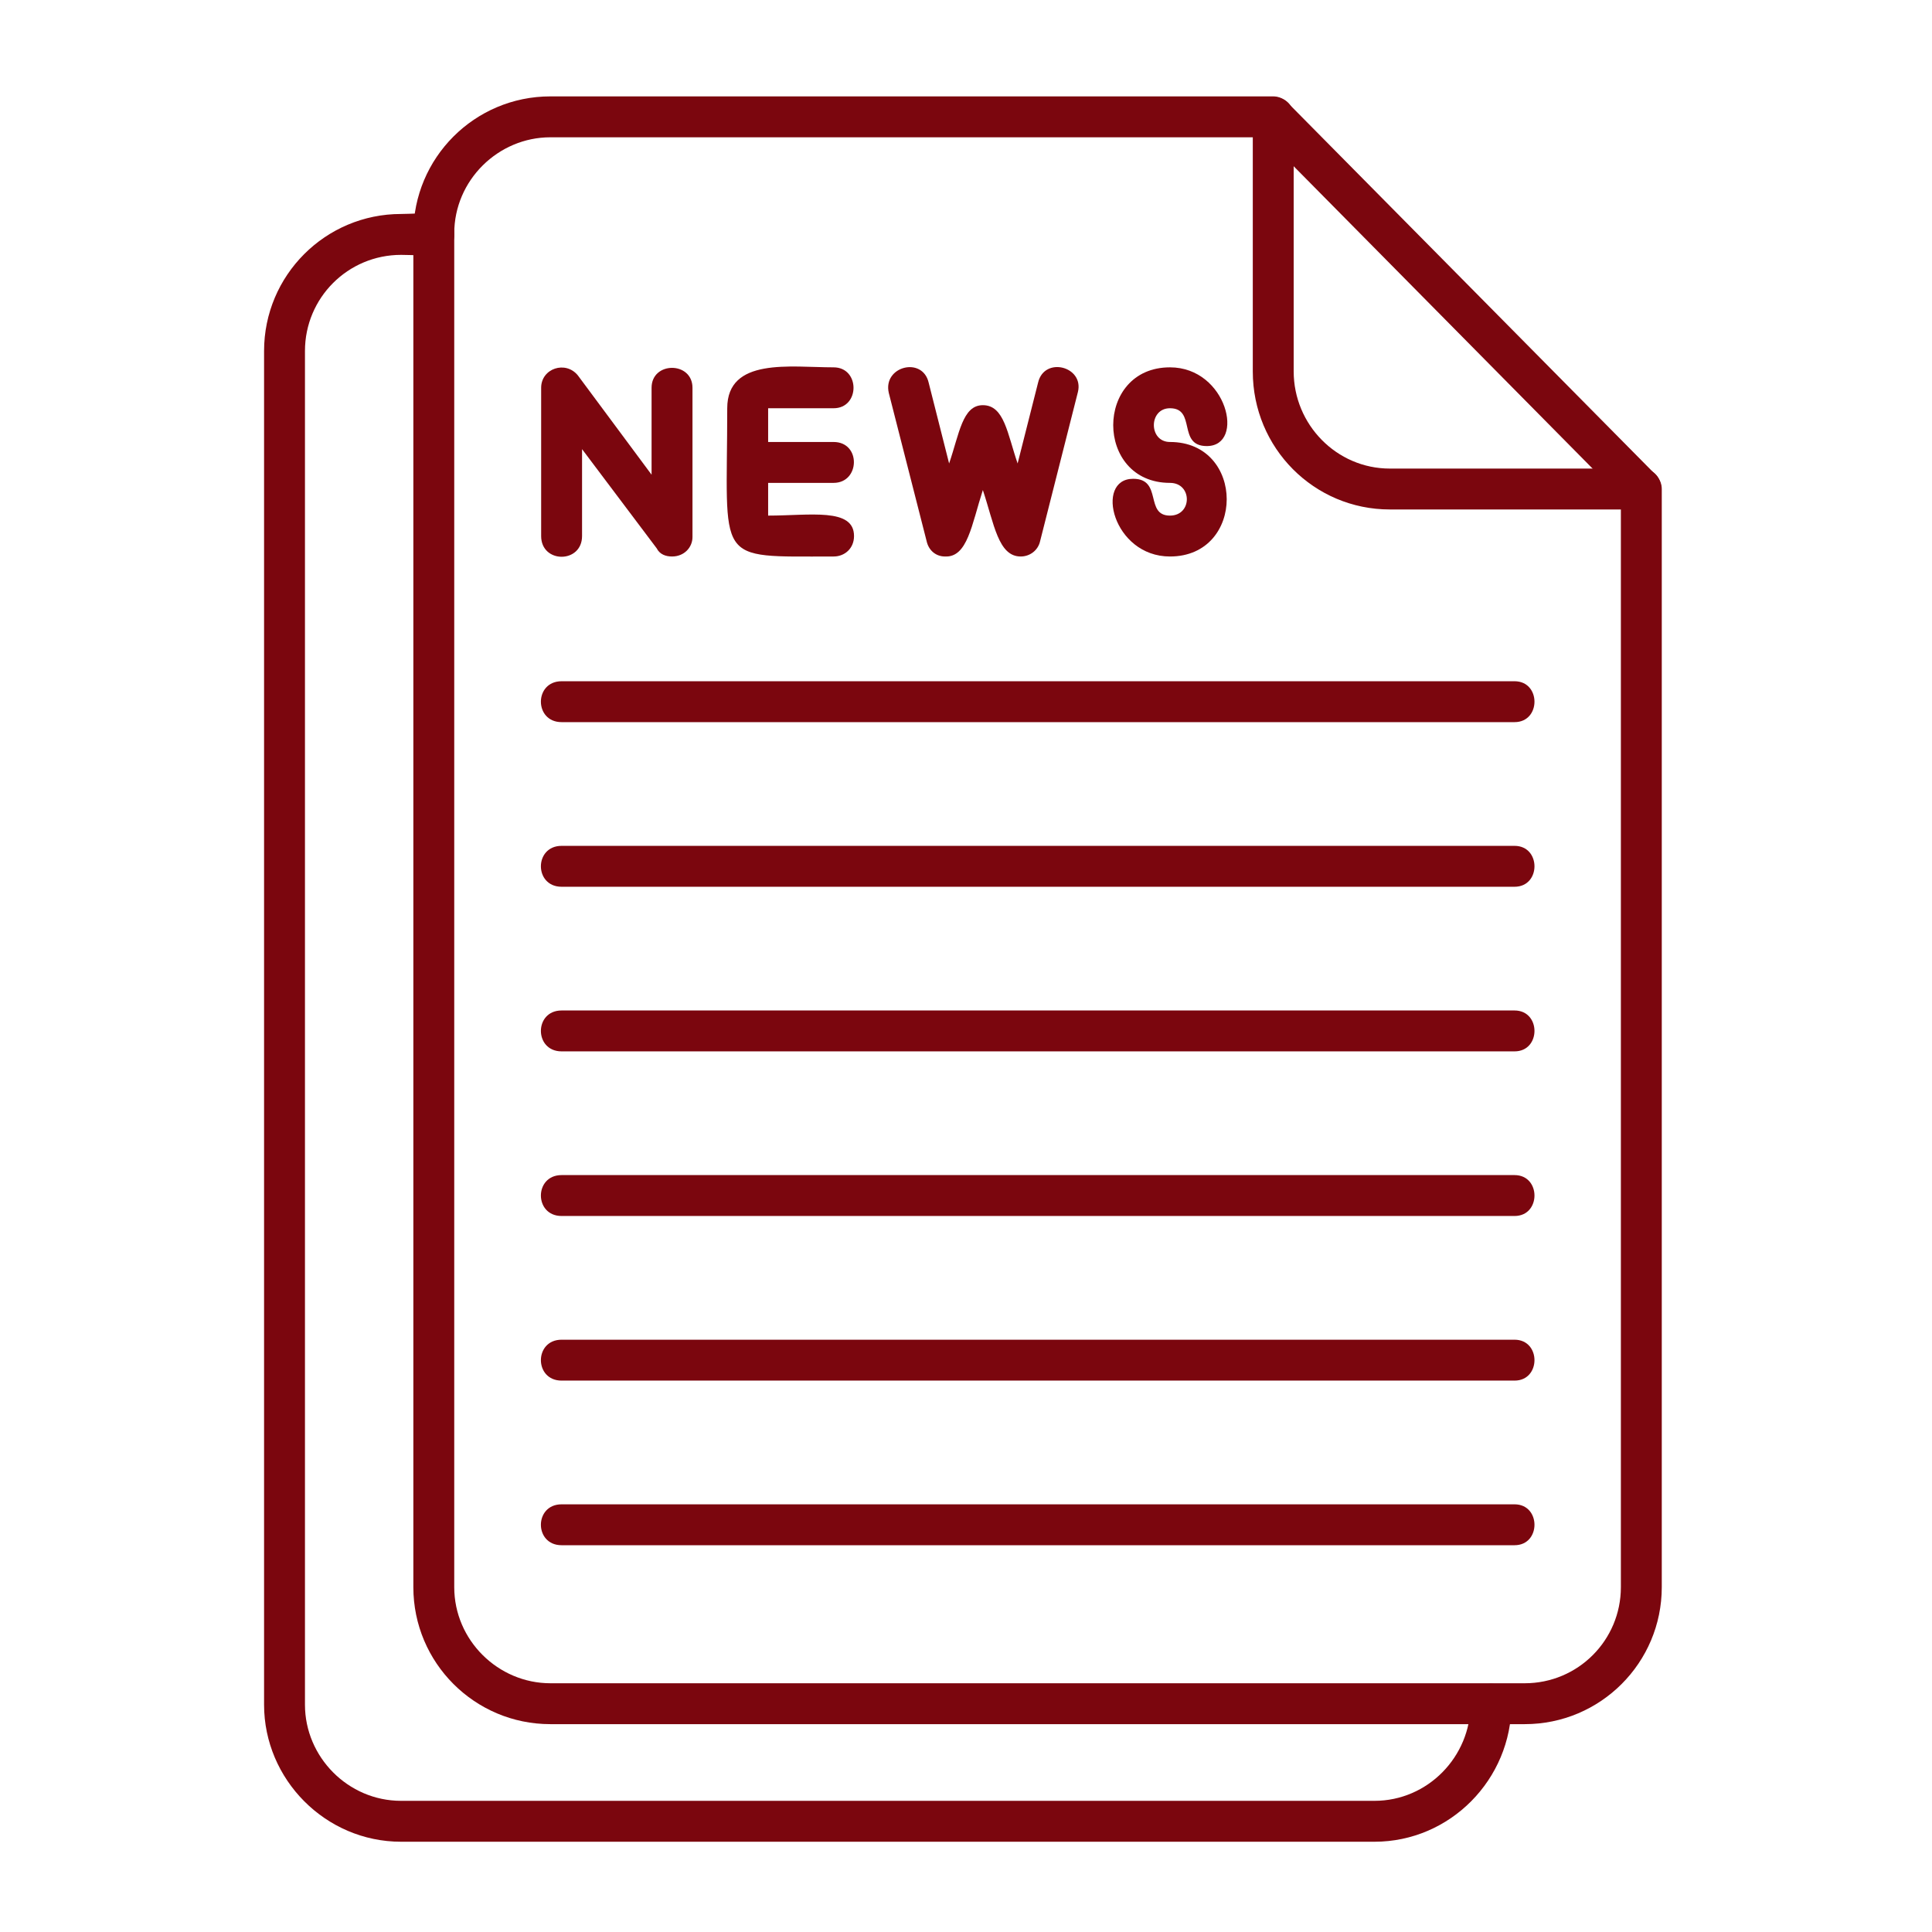
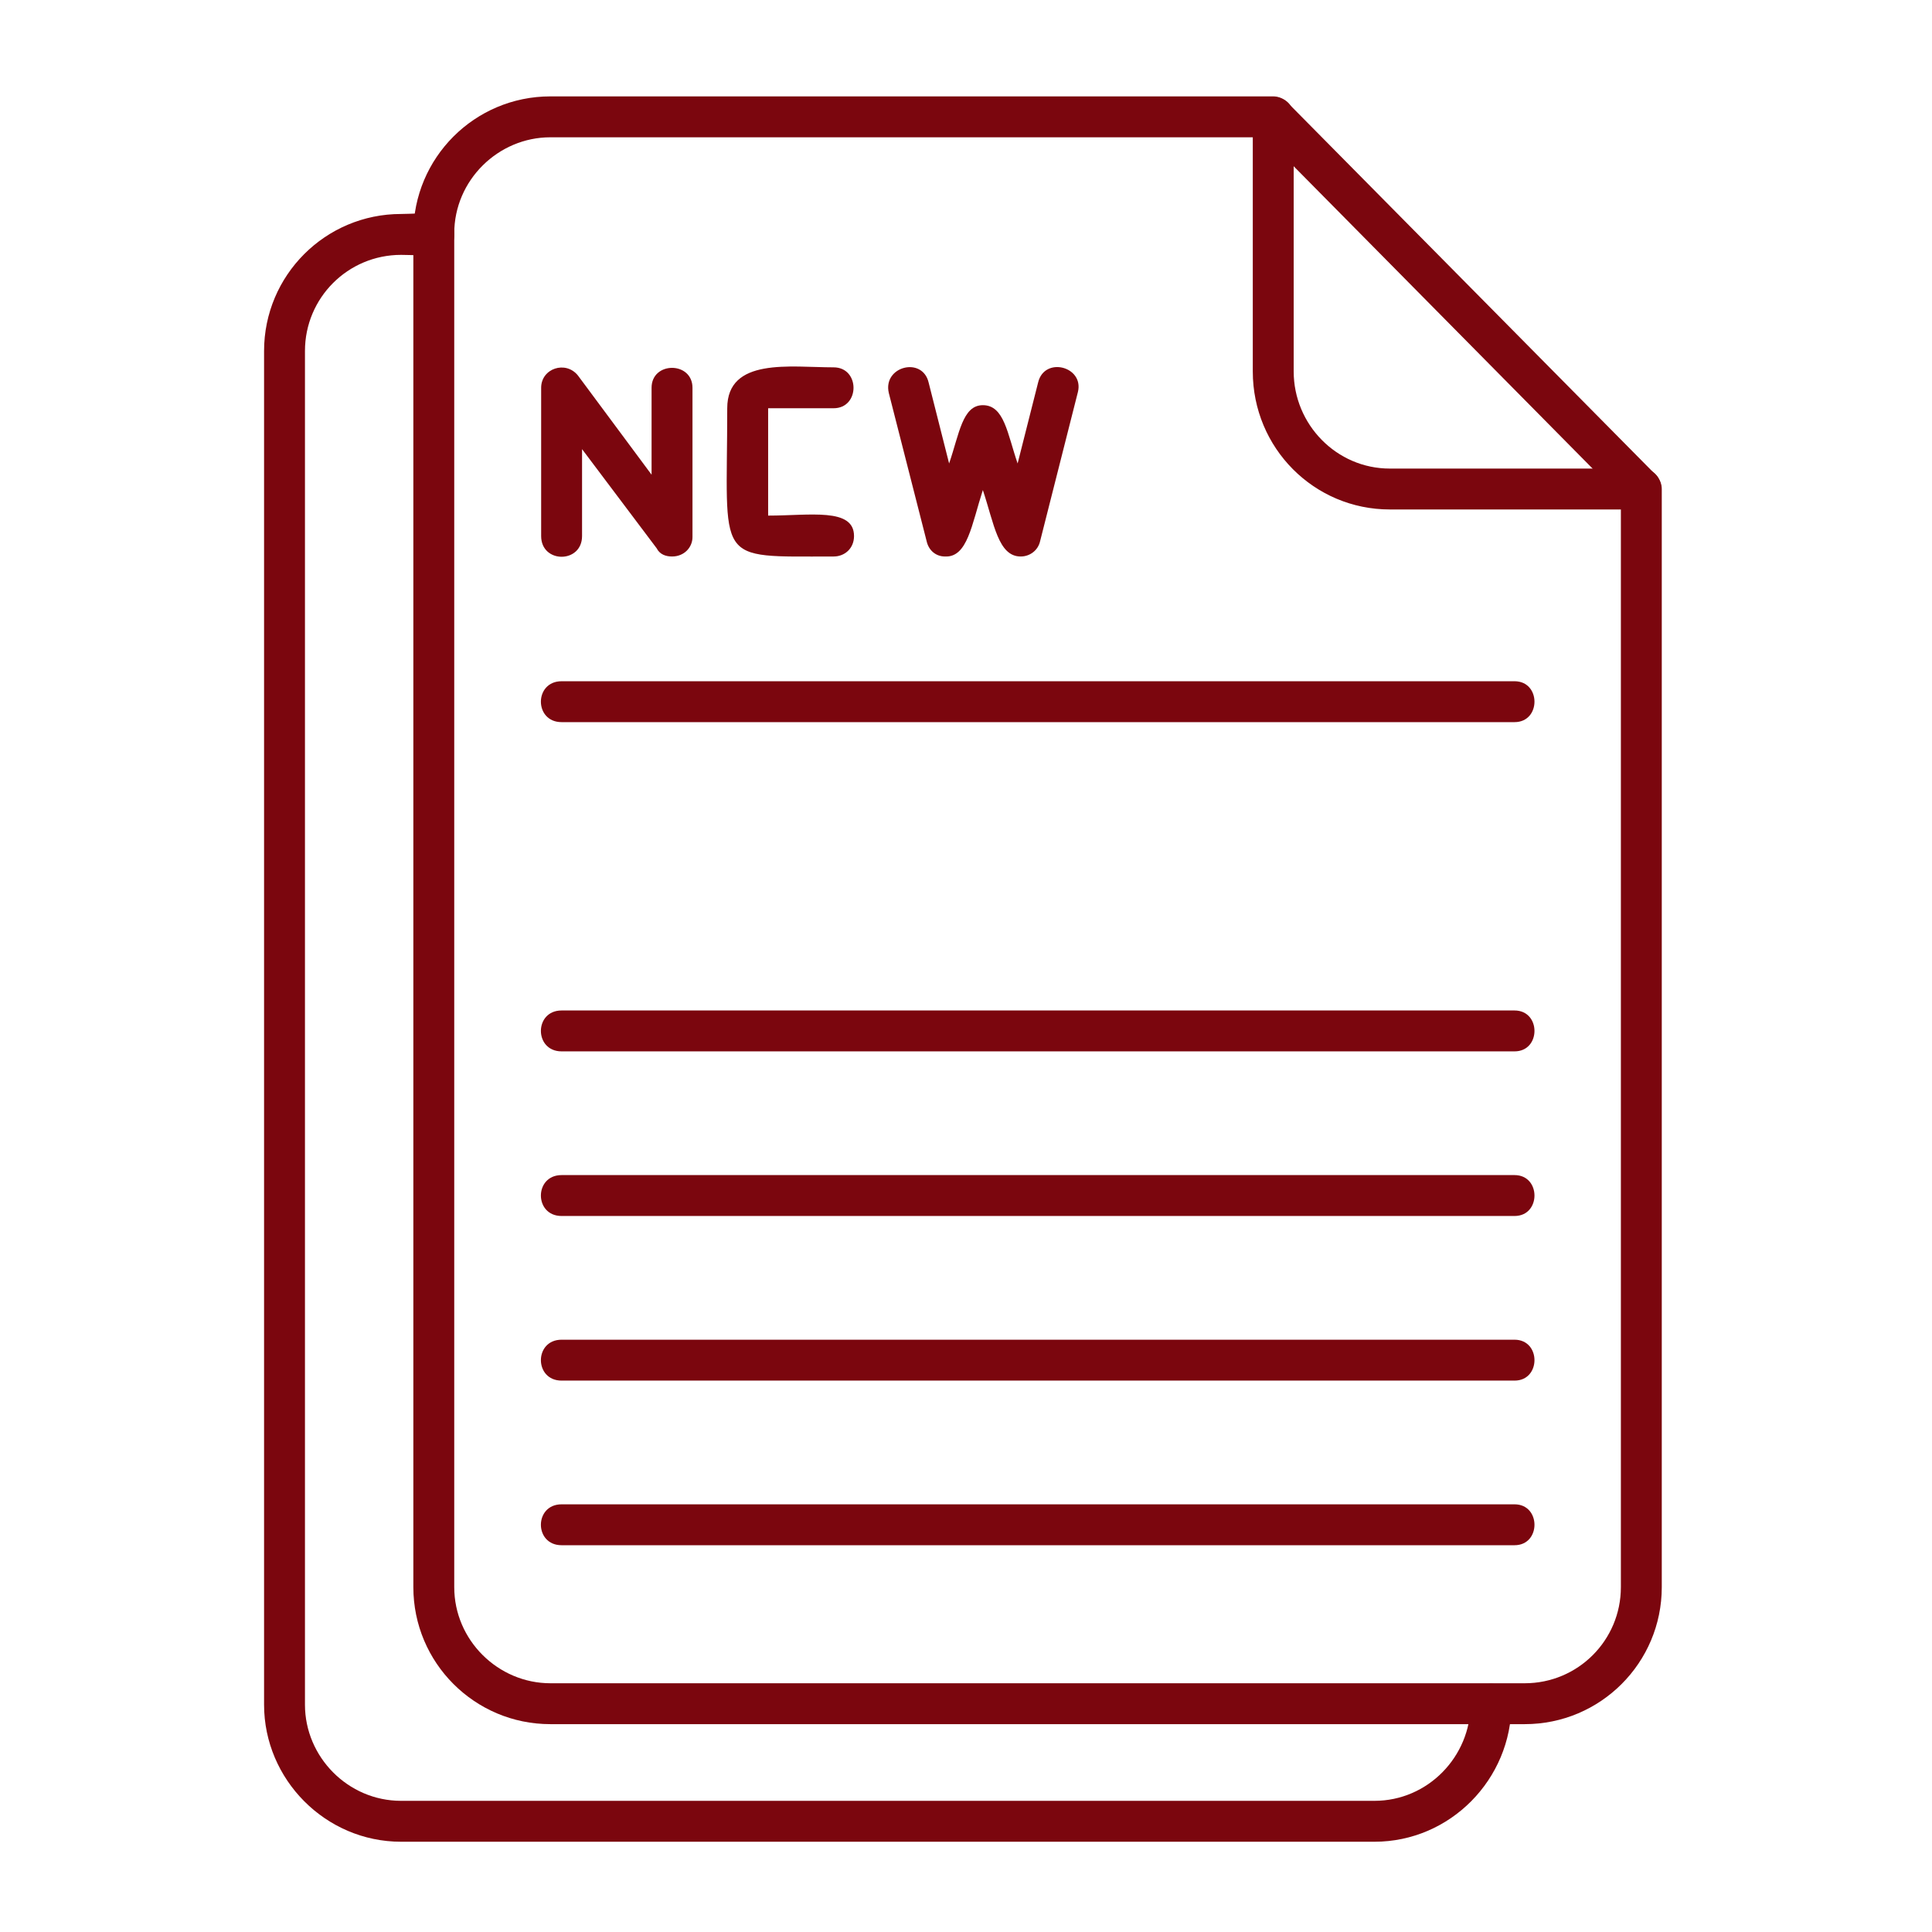
<svg xmlns="http://www.w3.org/2000/svg" width="1000" zoomAndPan="magnify" viewBox="0 0 750 750" height="1000" preserveAspectRatio="xMidYMid meet">
  <defs>
    <clipPath id="cb799b7d55">
      <path d="M 102.465 82 L 587 82 L 587 715 L 102.465 715 Z M 102.465 82 " clip-rule="nonzero" />
    </clipPath>
  </defs>
  <path fill="#7b060e" d="M 323.594 216.031 C 276.758 216.031 282.312 219.207 282.312 158.48 C 282.312 138.633 306.922 142.602 323.594 142.602 C 333.914 142.602 333.914 158.48 323.594 158.48 L 298.191 158.48 L 298.191 200.156 C 314.465 200.156 331.531 196.98 331.531 208.094 C 331.531 212.855 327.961 216.031 323.594 216.031 Z M 323.594 216.031 " fill-opacity="1" fill-rule="evenodd" />
-   <path fill="#7b060e" d="M 323.594 187.453 L 290.254 187.453 C 279.934 187.453 279.934 171.578 290.254 171.578 L 323.594 171.578 C 334.309 171.578 333.914 187.453 323.594 187.453 Z M 323.594 187.453 " fill-opacity="1" fill-rule="evenodd" />
  <path fill="#7b060e" d="M 260.879 216.031 C 258.5 216.031 256.117 215.238 254.926 212.855 L 225.953 174.355 L 225.953 208.094 C 225.953 218.812 210.074 218.812 210.074 208.094 L 210.074 150.543 C 210.074 143 219.602 139.824 224.363 145.777 L 252.941 184.277 L 252.941 150.543 C 252.941 140.223 268.82 140.223 268.82 150.543 L 268.82 208.492 C 268.82 212.461 265.645 216.031 260.879 216.031 Z M 260.879 216.031 " fill-opacity="1" fill-rule="evenodd" />
-   <path fill="#7b060e" d="M 454.18 216.031 C 431.953 216.031 424.809 185.867 439.891 185.867 C 451.402 185.867 444.258 200.156 454.18 200.156 C 462.914 200.156 462.914 187.453 454.18 187.453 C 424.809 187.453 424.809 142.602 454.18 142.602 C 476.406 142.602 483.551 173.164 468.469 173.164 C 456.957 173.164 464.5 158.48 454.18 158.48 C 445.844 158.48 445.844 171.578 454.18 171.578 C 483.551 171.578 483.551 216.031 454.18 216.031 Z M 454.18 216.031 " fill-opacity="1" fill-rule="evenodd" />
  <path fill="#7b060e" d="M 396.23 216.031 C 387.496 216.031 385.91 203.332 381.543 190.234 C 377.18 203.727 375.59 216.43 366.859 216.031 C 363.285 216.031 360.508 213.652 359.715 210.078 L 345.027 152.527 C 342.645 142.207 358.125 138.238 360.508 148.555 L 368.445 179.914 C 372.414 168.402 373.605 157.289 381.543 157.289 C 389.879 157.289 391.07 168.402 395.039 179.914 L 402.977 148.555 C 405.359 138.238 420.84 142.207 418.457 152.129 L 403.77 210.078 C 402.977 213.652 399.801 216.031 396.23 216.031 Z M 396.23 216.031 " fill-opacity="1" fill-rule="evenodd" />
  <path fill="#7b060e" d="M 637.16 197.773 L 539.516 197.773 C 510.145 197.773 486.332 173.961 486.332 144.191 L 486.332 45.359 C 486.332 35.039 502.207 35.039 502.207 45.359 L 502.207 144.191 C 502.207 164.832 518.879 181.898 539.516 181.898 L 637.16 181.898 C 647.48 181.898 647.48 197.773 637.16 197.773 Z M 637.16 197.773 " fill-opacity="1" fill-rule="evenodd" />
  <path fill="#7b060e" d="M 587.941 280.332 L 218.012 280.332 C 207.297 280.332 207.297 264.457 218.012 264.457 L 587.941 264.457 C 598.262 264.457 598.262 280.332 587.941 280.332 Z M 587.941 280.332 " fill-opacity="1" fill-rule="evenodd" />
-   <path fill="#7b060e" d="M 587.941 344.238 L 218.012 344.238 C 207.297 344.238 207.297 328.359 218.012 328.359 L 587.941 328.359 C 598.262 328.359 598.262 344.238 587.941 344.238 Z M 587.941 344.238 " fill-opacity="1" fill-rule="evenodd" />
  <path fill="#7b060e" d="M 587.941 408.141 L 218.012 408.141 C 207.297 408.141 207.297 392.266 218.012 392.266 L 587.941 392.266 C 598.262 392.266 598.262 408.141 587.941 408.141 Z M 587.941 408.141 " fill-opacity="1" fill-rule="evenodd" />
  <path fill="#7b060e" d="M 587.941 472.047 L 218.012 472.047 C 207.297 472.047 207.297 456.168 218.012 456.168 L 587.941 456.168 C 598.262 456.168 598.262 472.047 587.941 472.047 Z M 587.941 472.047 " fill-opacity="1" fill-rule="evenodd" />
  <path fill="#7b060e" d="M 587.941 535.949 L 218.012 535.949 C 207.297 535.949 207.297 520.074 218.012 520.074 L 587.941 520.074 C 598.262 520.074 598.262 535.949 587.941 535.949 Z M 587.941 535.949 " fill-opacity="1" fill-rule="evenodd" />
  <path fill="#7b060e" d="M 587.941 599.852 L 218.012 599.852 C 207.297 599.852 207.297 583.977 218.012 583.977 L 587.941 583.977 C 598.262 583.977 598.262 599.852 587.941 599.852 Z M 587.941 599.852 " fill-opacity="1" fill-rule="evenodd" />
  <path fill="#7b060e" d="M 591.91 669.312 L 213.648 669.312 C 184.273 669.312 160.461 645.5 160.461 616.125 L 160.461 90.605 C 160.461 61.234 184.273 37.418 213.648 37.418 L 494.27 37.418 C 496.254 37.418 498.238 38.215 499.824 39.801 L 642.715 184.277 C 644.305 185.867 645.098 187.852 645.098 189.836 L 645.098 616.125 C 645.098 645.5 621.281 669.312 591.91 669.312 Z M 213.648 53.297 C 193.406 53.297 176.336 69.965 176.336 90.605 L 176.336 616.125 C 176.336 636.766 193.406 653.438 213.648 653.438 L 591.91 653.438 C 612.551 653.438 629.223 636.766 629.223 616.125 L 629.223 193.012 L 491.094 53.297 Z M 213.648 53.297 " fill-opacity="1" fill-rule="evenodd" />
  <g clip-path="url(#cb799b7d55)">
    <path fill="#7b060e" d="M 533.562 714.961 L 155.695 714.961 C 126.324 714.961 102.512 690.746 102.512 661.773 L 102.512 136.254 C 102.512 106.879 126.324 83.066 155.695 83.066 C 164.43 83.066 176.336 80.684 176.336 91.004 C 176.336 100.926 164.43 98.941 155.695 98.941 C 135.059 98.941 118.387 115.613 118.387 136.254 L 118.387 661.773 C 118.387 682.016 135.059 699.082 155.695 699.082 L 533.562 699.082 C 554.203 699.082 570.875 682.016 570.875 661.375 C 570.875 651.055 586.75 651.055 586.75 661.375 C 586.75 690.746 562.938 714.961 533.562 714.961 Z M 533.562 714.961 " fill-opacity="1" fill-rule="evenodd" />
  </g>
</svg>